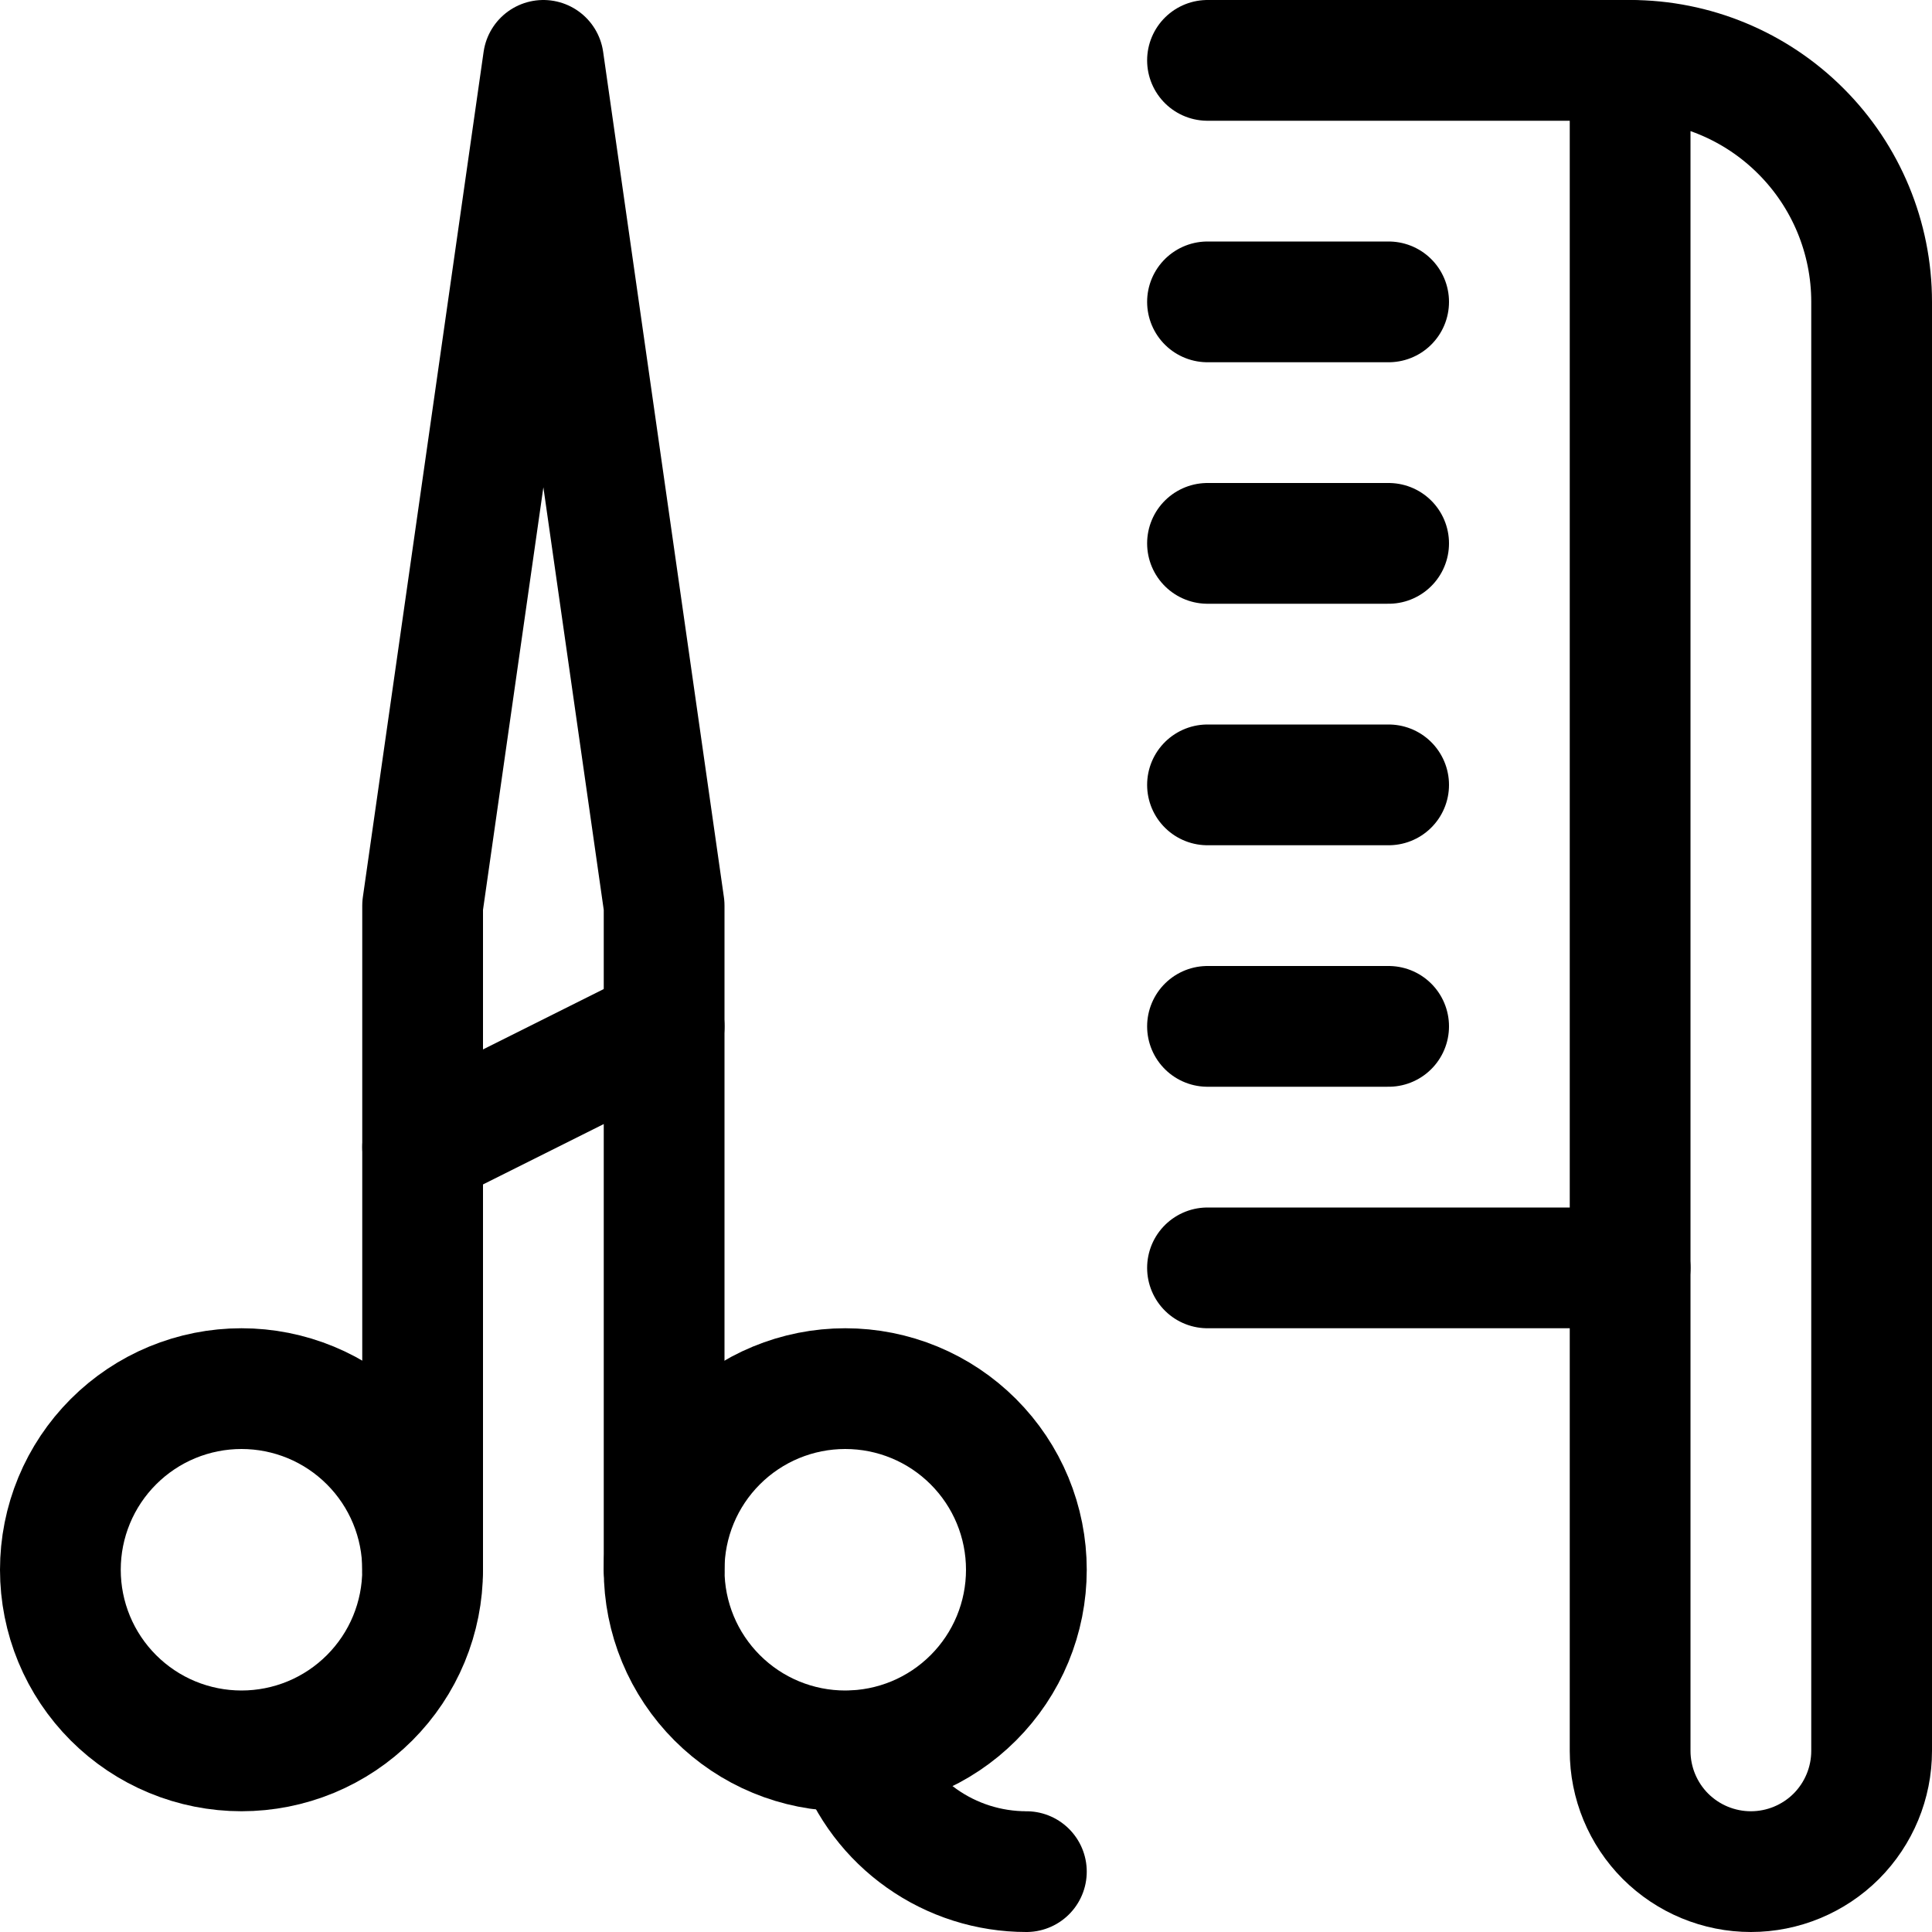
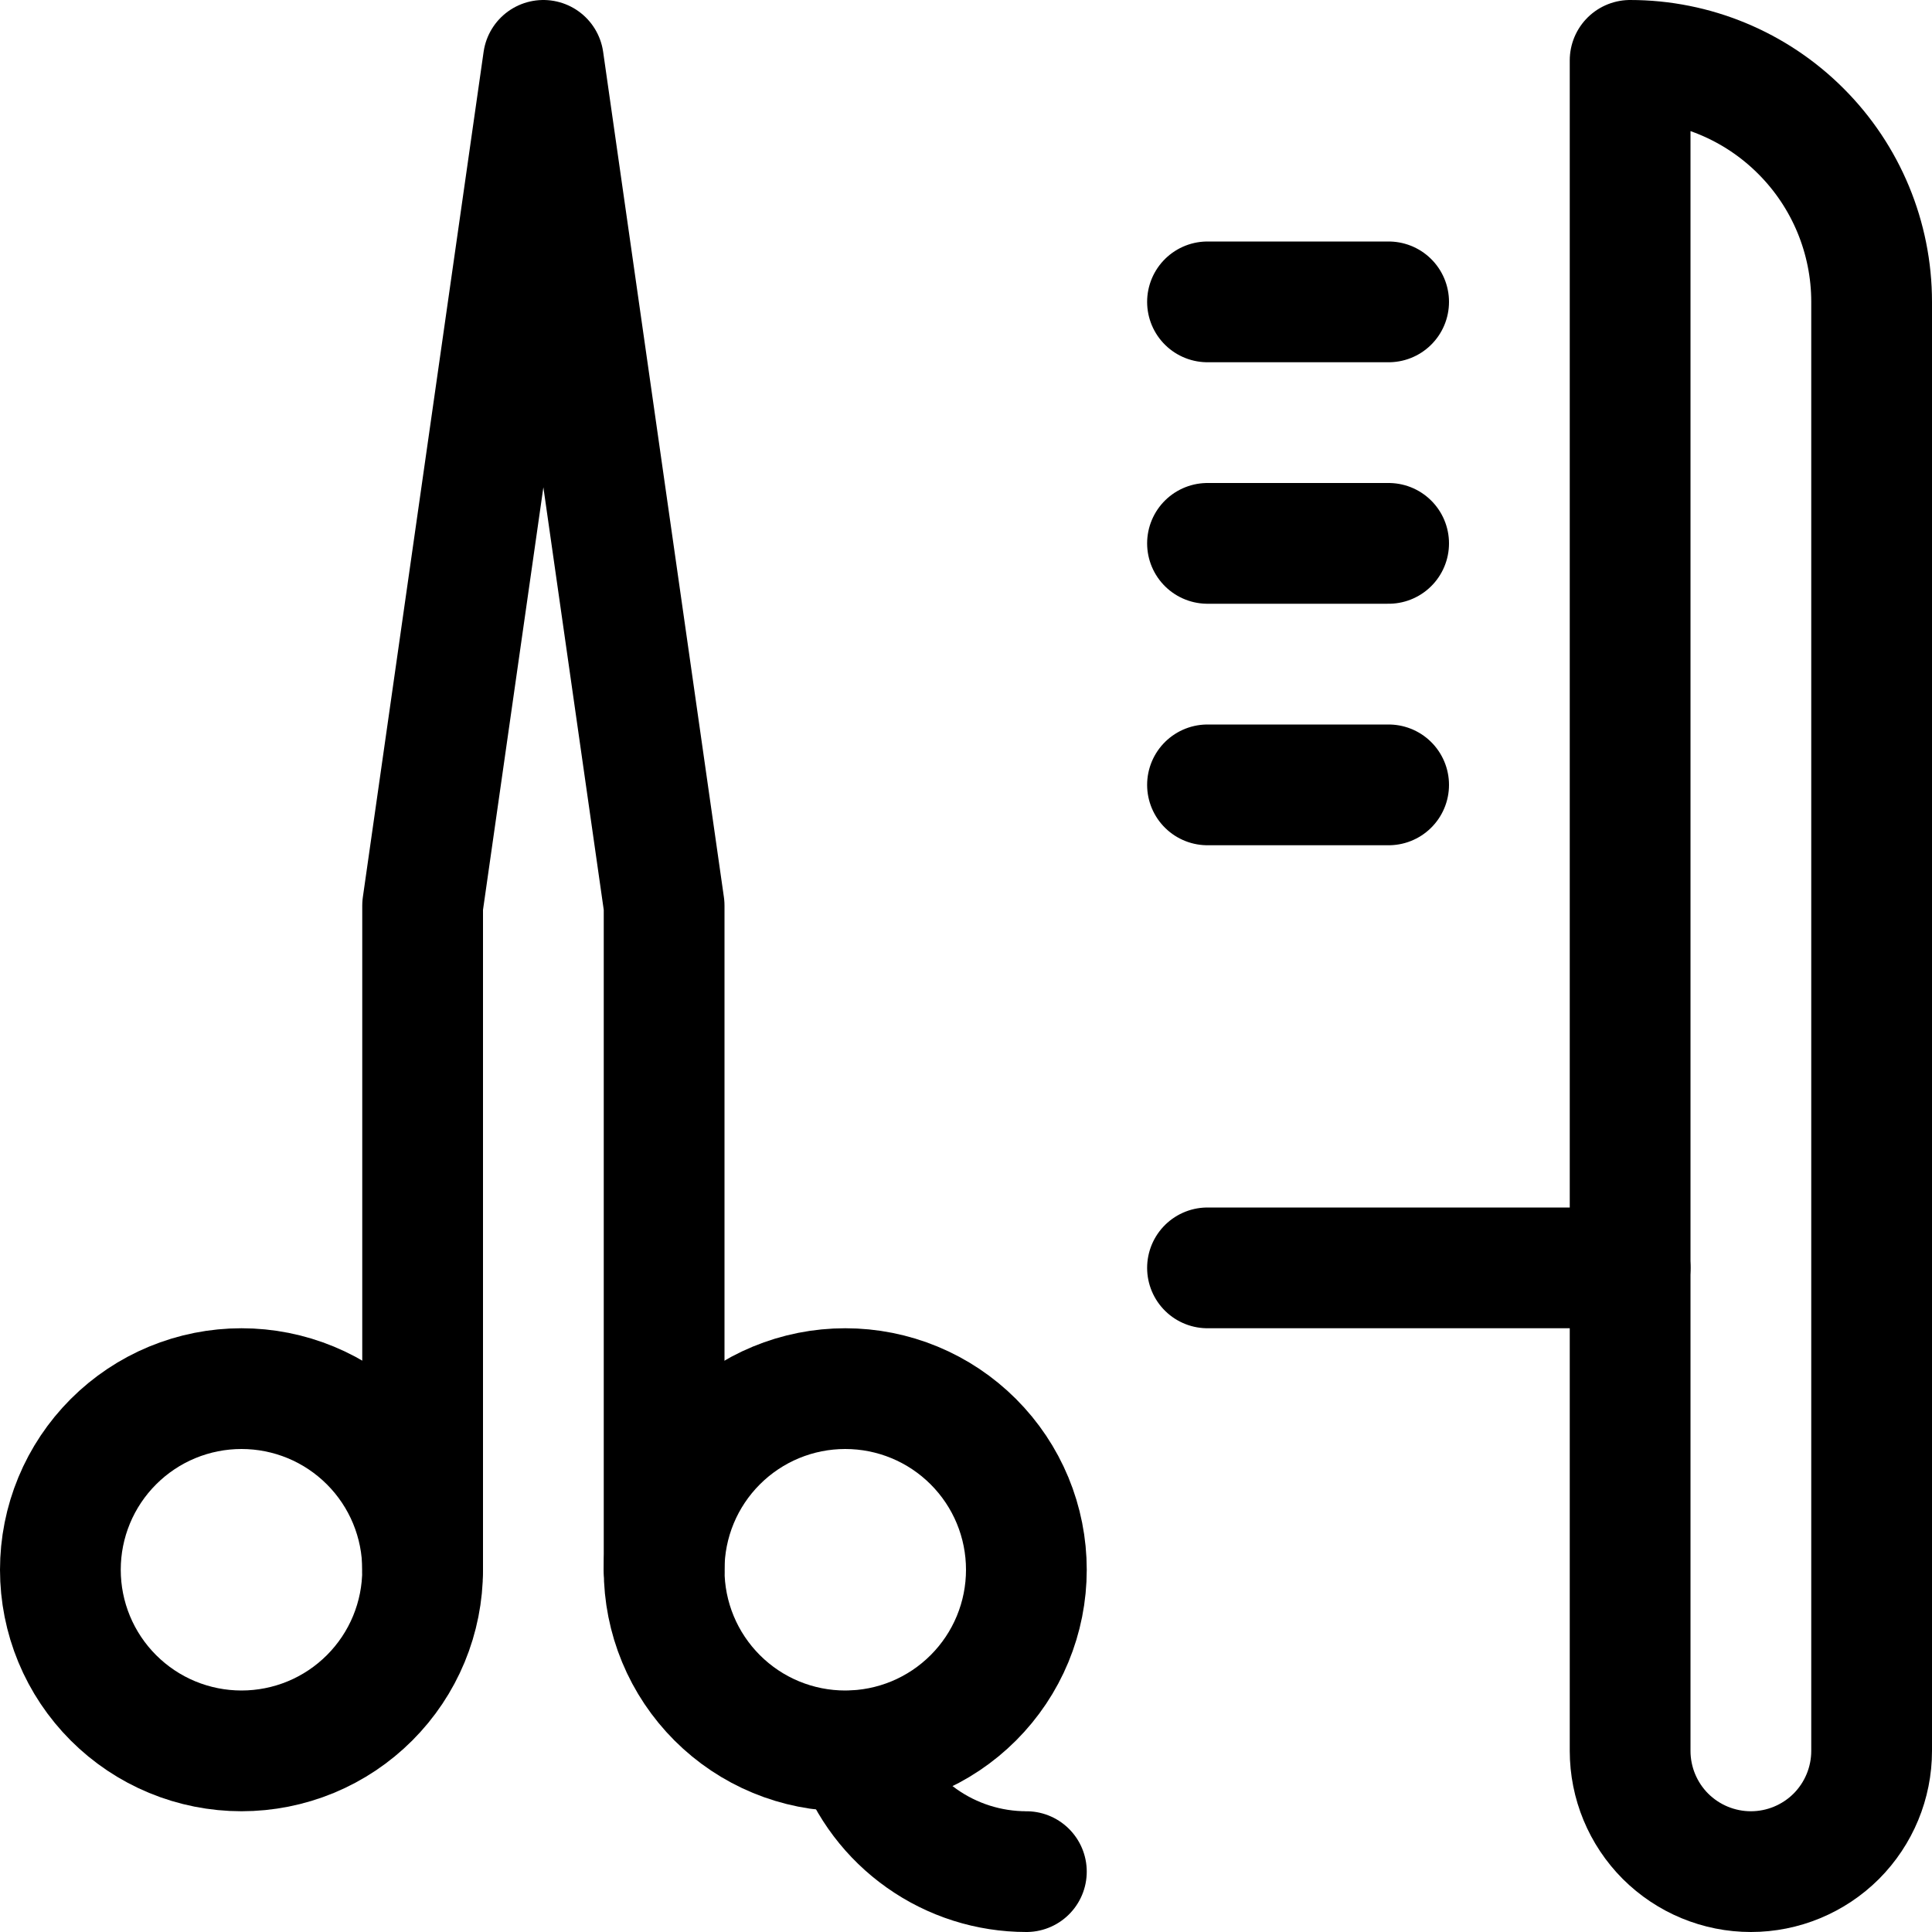
<svg xmlns="http://www.w3.org/2000/svg" width="24" height="24" viewBox="0 0 24 24" fill="none">
-   <path d="M23.25 21.75C23.25 22.148 23.092 22.529 22.811 22.811C22.529 23.092 22.148 23.25 21.75 23.25C21.352 23.25 20.971 23.092 20.689 22.811C20.408 22.529 20.25 22.148 20.25 21.75V0.75C21.046 0.75 21.809 1.066 22.371 1.629C22.934 2.191 23.25 2.954 23.25 3.75V21.75Z" stroke="black" stroke-width="1.5" stroke-linecap="round" stroke-linejoin="round" />
-   <path d="M15 0.75H20.25" stroke="black" stroke-width="1.5" stroke-linecap="round" stroke-linejoin="round" />
+   <path d="M23.25 21.75C23.25 22.148 23.092 22.529 22.811 22.811C22.529 23.092 22.148 23.25 21.75 23.25C21.352 23.25 20.971 23.092 20.689 22.811C20.408 22.529 20.25 22.148 20.25 21.75V0.75C21.046 0.75 21.809 1.066 22.371 1.629C22.934 2.191 23.25 2.954 23.25 3.75Z" stroke="black" stroke-width="1.5" stroke-linecap="round" stroke-linejoin="round" />
  <path d="M15 15.75H20.25" stroke="black" stroke-width="1.5" stroke-linecap="round" stroke-linejoin="round" />
  <path d="M15 3.75H17.25" stroke="black" stroke-width="1.5" stroke-linecap="round" stroke-linejoin="round" />
  <path d="M15 6.75H17.25" stroke="black" stroke-width="1.5" stroke-linecap="round" stroke-linejoin="round" />
  <path d="M15 9.75H17.25" stroke="black" stroke-width="1.5" stroke-linecap="round" stroke-linejoin="round" />
-   <path d="M15 12.75H17.25" stroke="black" stroke-width="1.5" stroke-linecap="round" stroke-linejoin="round" />
  <path d="M0.75 19.5C0.75 19.796 0.808 20.088 0.921 20.361C1.034 20.634 1.2 20.882 1.409 21.091C1.618 21.3 1.866 21.466 2.139 21.579C2.412 21.692 2.705 21.75 3 21.75C3.295 21.75 3.588 21.692 3.861 21.579C4.134 21.466 4.382 21.3 4.591 21.091C4.8 20.882 4.966 20.634 5.079 20.361C5.192 20.088 5.25 19.796 5.25 19.5C5.25 19.204 5.192 18.912 5.079 18.639C4.966 18.366 4.8 18.118 4.591 17.909C4.382 17.7 4.134 17.534 3.861 17.421C3.588 17.308 3.295 17.25 3 17.25C2.705 17.25 2.412 17.308 2.139 17.421C1.866 17.534 1.618 17.7 1.409 17.909C1.2 18.118 1.034 18.366 0.921 18.639C0.808 18.912 0.75 19.204 0.75 19.5V19.5Z" stroke="black" stroke-width="1.5" stroke-linecap="round" stroke-linejoin="round" />
  <path d="M8.25 19.5C8.25 19.796 8.308 20.088 8.421 20.361C8.534 20.634 8.7 20.882 8.909 21.091C9.118 21.3 9.366 21.466 9.639 21.579C9.912 21.692 10.204 21.75 10.5 21.75C10.796 21.75 11.088 21.692 11.361 21.579C11.634 21.466 11.882 21.3 12.091 21.091C12.3 20.882 12.466 20.634 12.579 20.361C12.692 20.088 12.75 19.796 12.75 19.5C12.75 19.204 12.692 18.912 12.579 18.639C12.466 18.366 12.3 18.118 12.091 17.909C11.882 17.7 11.634 17.534 11.361 17.421C11.088 17.308 10.796 17.25 10.5 17.25C10.204 17.25 9.912 17.308 9.639 17.421C9.366 17.534 9.118 17.7 8.909 17.909C8.7 18.118 8.534 18.366 8.421 18.639C8.308 18.912 8.25 19.204 8.25 19.5V19.5Z" stroke="black" stroke-width="1.5" stroke-linecap="round" stroke-linejoin="round" />
  <path d="M12.75 23.25C12.284 23.25 11.83 23.106 11.45 22.837C11.07 22.569 10.782 22.189 10.627 21.75" stroke="black" stroke-width="1.5" stroke-linecap="round" stroke-linejoin="round" />
  <path d="M5.25 19.5V11.25L6.75 0.75L8.25 11.25V19.5" stroke="black" stroke-width="1.5" stroke-linecap="round" stroke-linejoin="round" />
-   <path d="M5.25 14.25L8.25 12.75" stroke="black" stroke-width="1.5" stroke-linecap="round" stroke-linejoin="round" />
</svg>